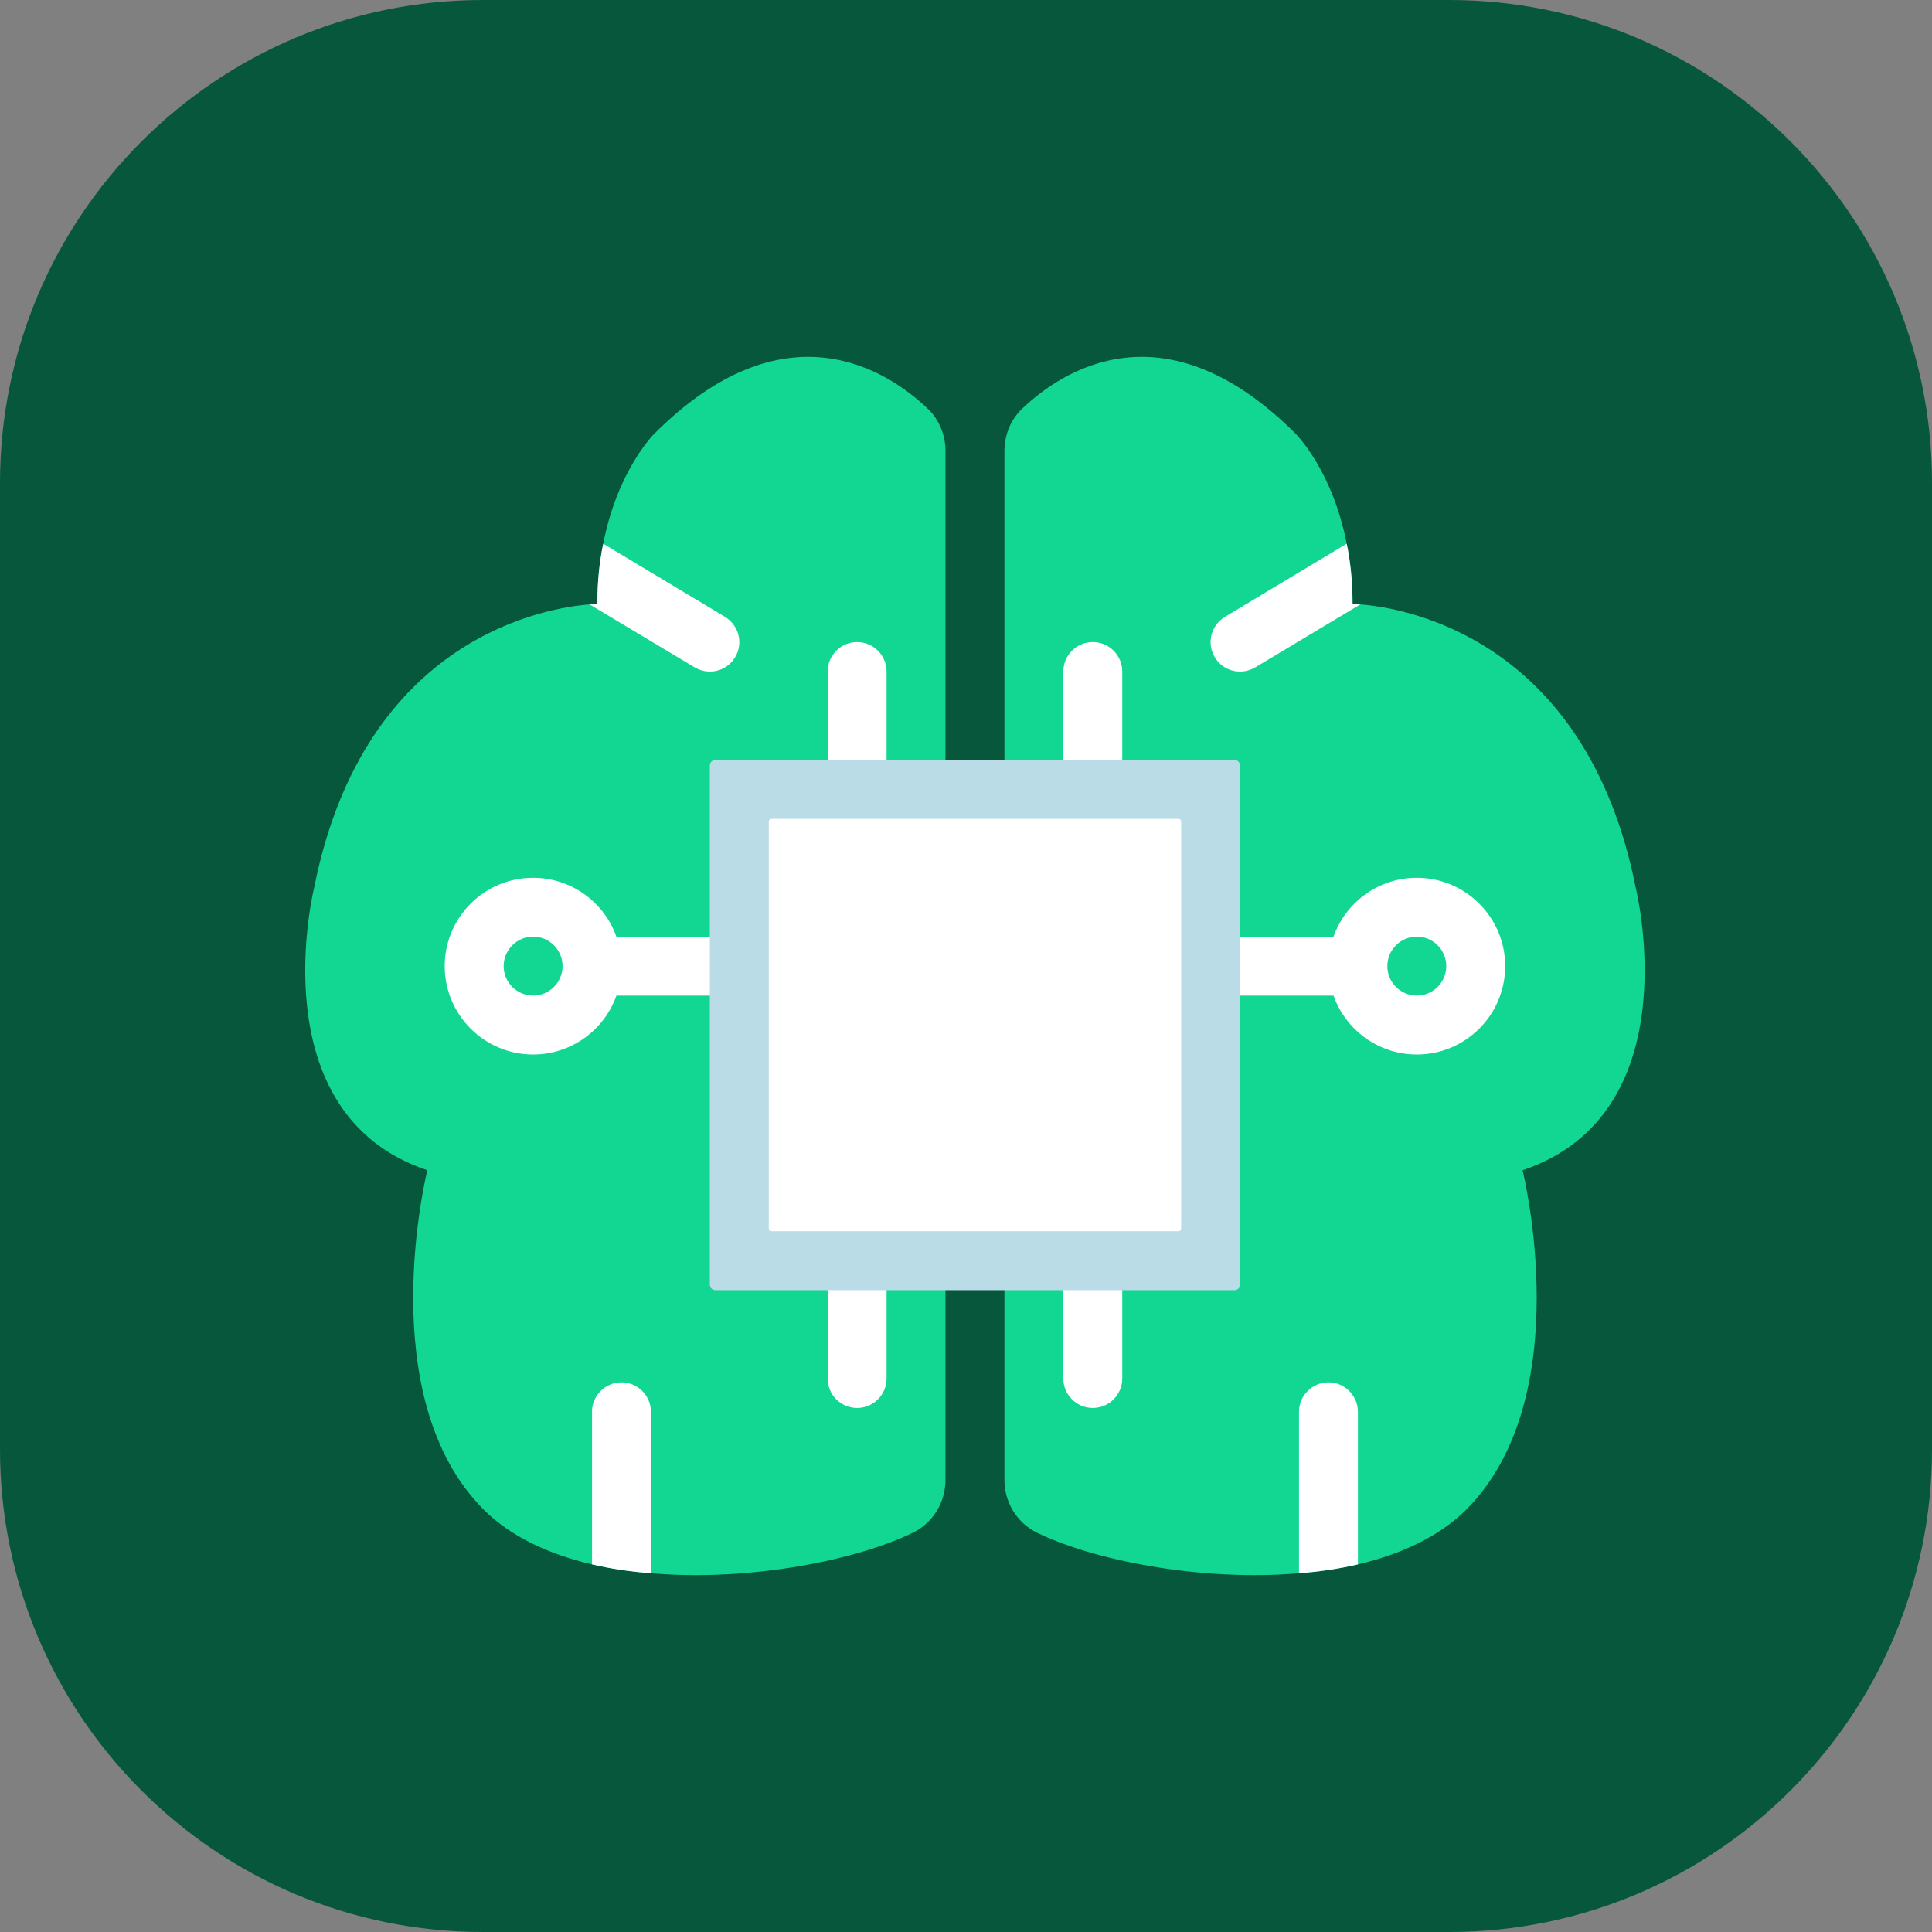
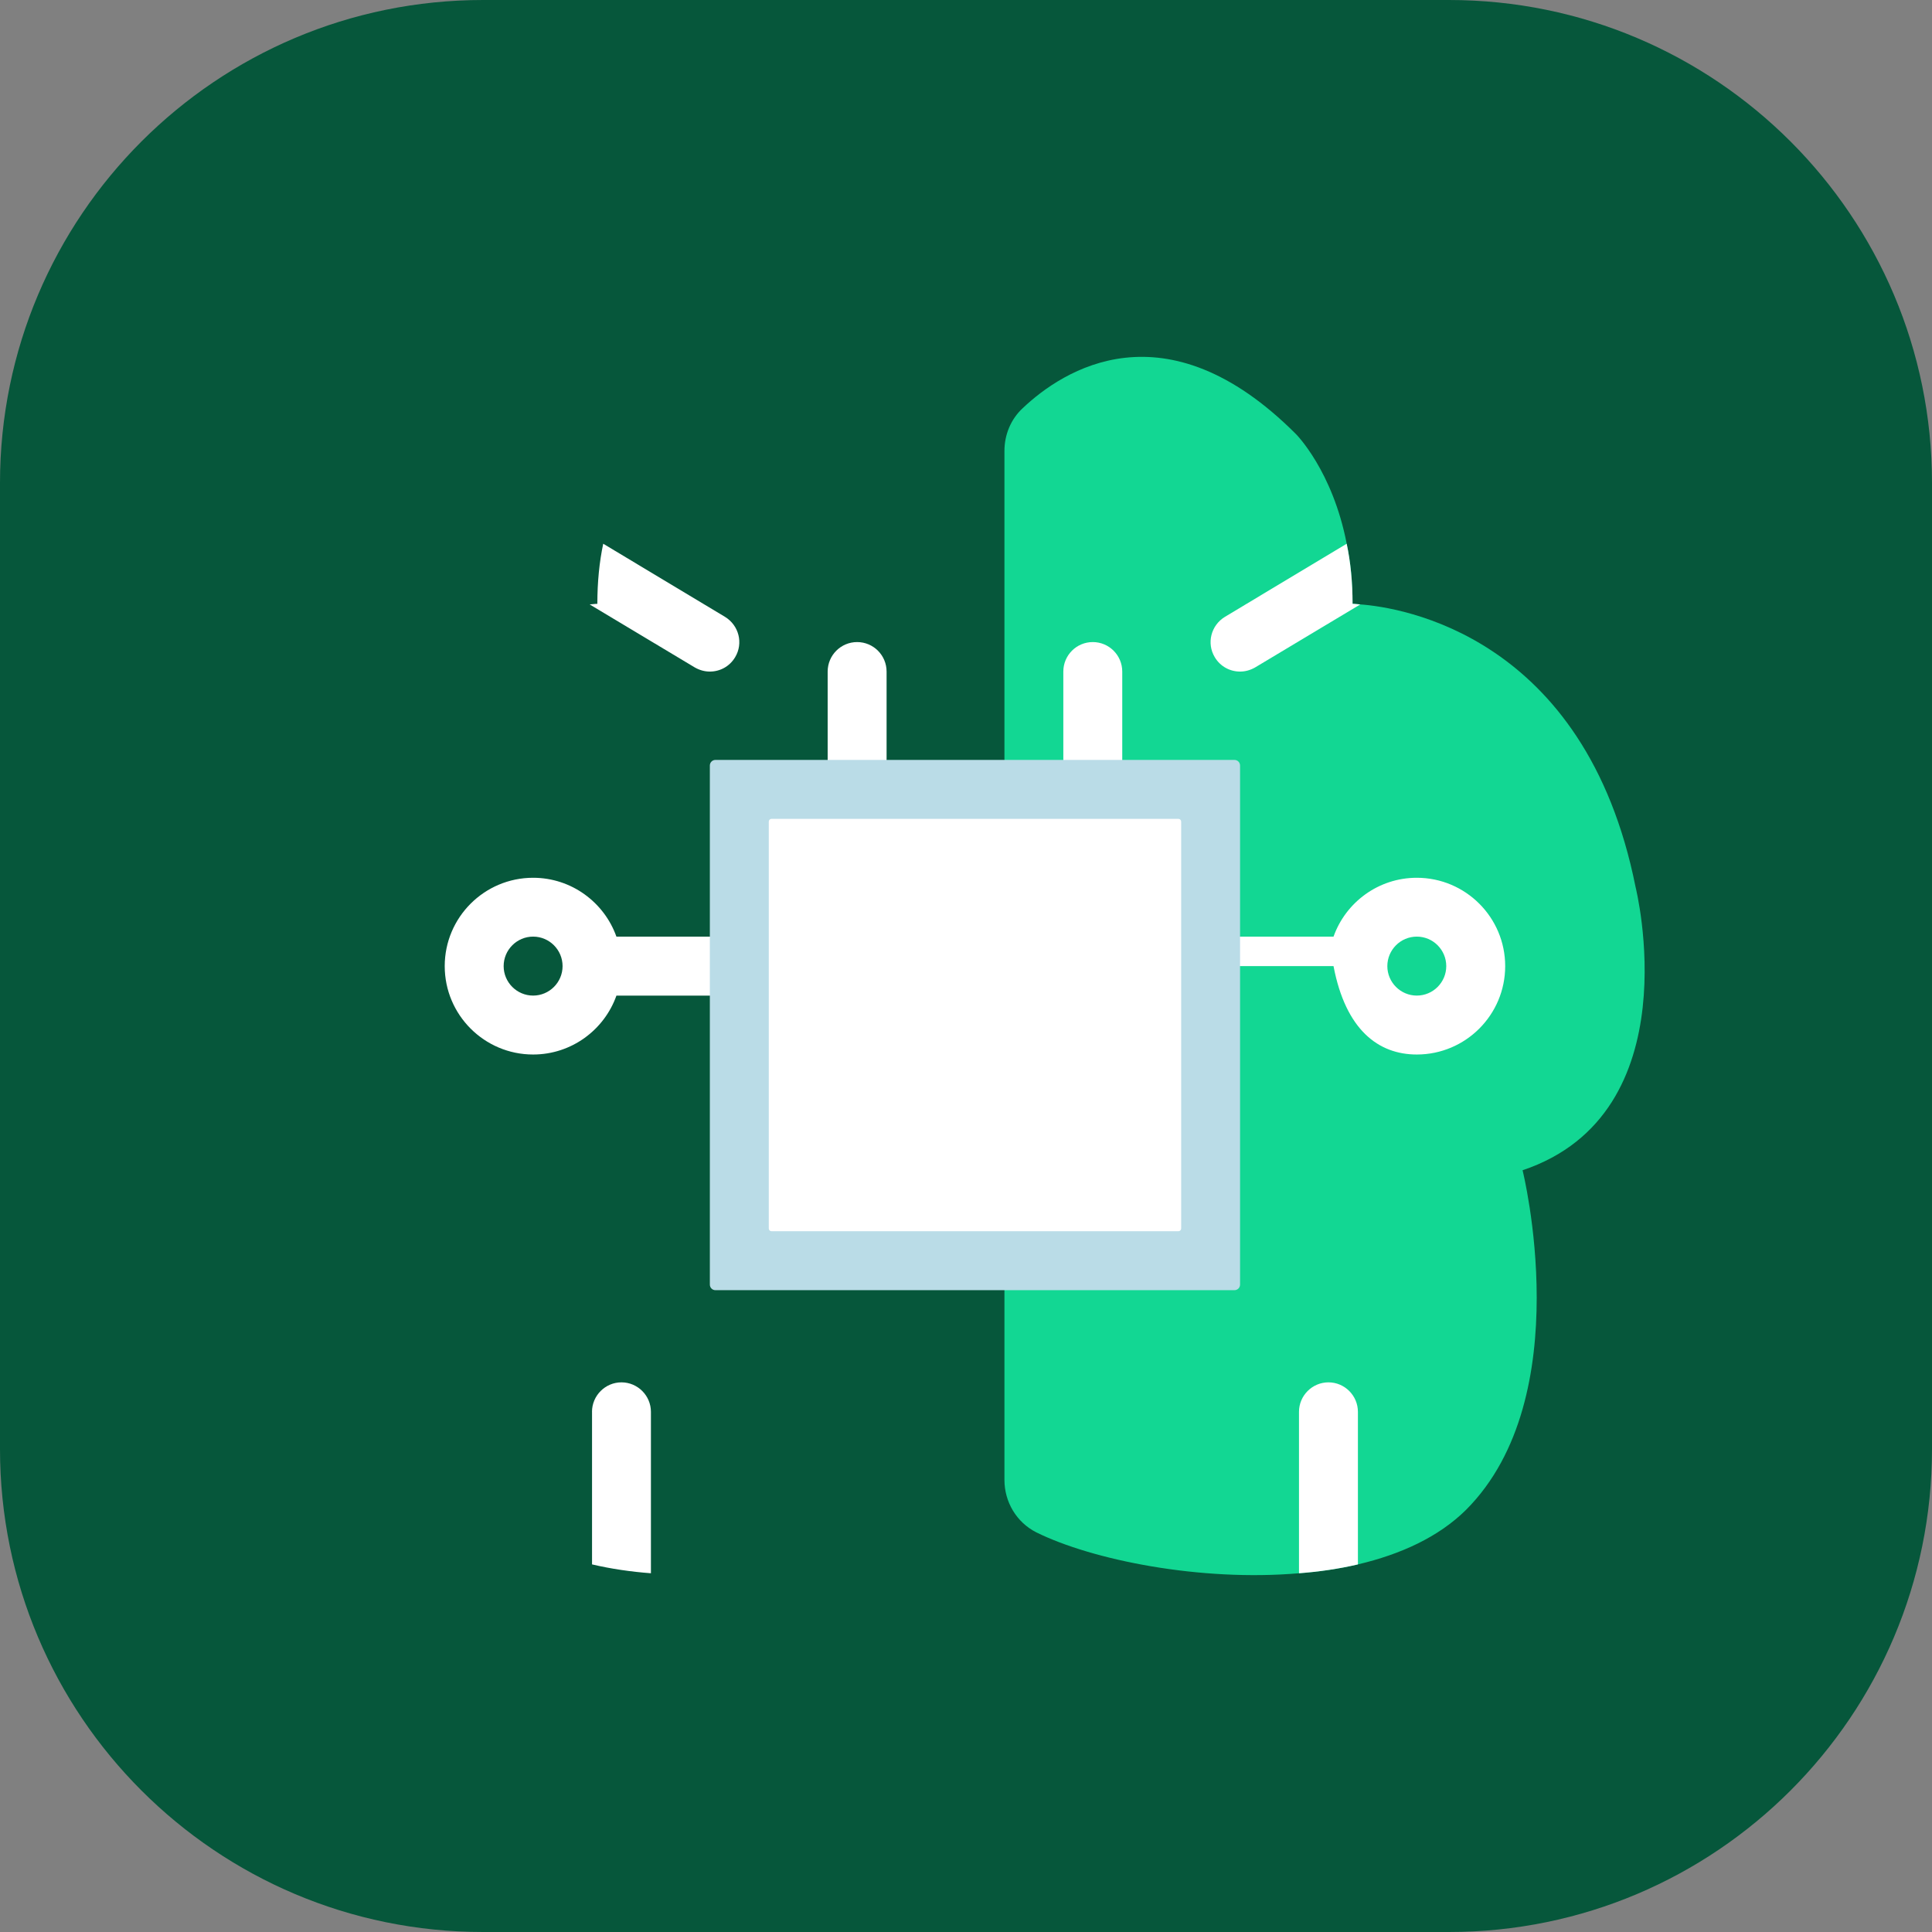
<svg xmlns="http://www.w3.org/2000/svg" width="48" height="48" viewBox="0 0 48 48" fill="none">
  <rect x="0" y="0" width="48" height="48" fill="#808080" stroke="none" />
  <path d="M0 12C0 5.373 5.373 0 12 0H36C42.627 0 48 5.373 48 12V36C48 42.627 42.627 48 36 48H12C5.373 48 0 42.627 0 36V12Z" fill="#06573B" />
-   <path d="M10.617 29.075C10.617 29.075 9.212 34.703 12.023 37.513C12.703 38.186 13.647 38.618 14.709 38.867C15.177 38.977 15.674 39.05 16.172 39.087C18.624 39.299 21.31 38.758 22.7 38.07C23.19 37.821 23.49 37.316 23.49 36.767V11.203C23.49 10.8 23.329 10.413 23.037 10.142C22.041 9.197 19.494 7.529 16.246 10.786C16.246 10.786 15.338 11.693 14.987 13.508C14.892 13.955 14.841 14.453 14.841 15.001C14.841 15.001 14.775 15.001 14.651 15.016C13.663 15.089 9.06 15.769 7.808 22.041C7.808 22.041 6.403 27.662 10.618 29.075L10.617 29.075Z" fill="#12D793" />
  <path d="M14.65 15.017L17.263 16.583C17.38 16.649 17.504 16.685 17.636 16.685C17.885 16.685 18.126 16.561 18.265 16.327C18.471 15.983 18.36 15.537 18.01 15.324L14.987 13.509C14.892 13.956 14.841 14.454 14.841 15.002C14.841 15.002 14.775 15.002 14.651 15.017H14.65Z" fill="white" />
  <path d="M14.709 35.076V38.867C15.177 38.977 15.675 39.05 16.172 39.087V35.077C16.172 34.674 15.843 34.344 15.44 34.344C15.037 34.344 14.708 34.674 14.708 35.077L14.709 35.076Z" fill="white" />
  <path d="M37.828 29.075C37.828 29.075 39.233 34.703 36.422 37.513C35.742 38.186 34.798 38.618 33.736 38.867C33.268 38.977 32.77 39.05 32.273 39.087C29.821 39.299 27.135 38.758 25.745 38.07C25.255 37.821 24.955 37.316 24.955 36.767V11.203C24.955 10.8 25.115 10.413 25.408 10.142C26.404 9.197 28.95 7.529 32.199 10.786C32.199 10.786 33.107 11.693 33.458 13.508C33.553 13.955 33.604 14.453 33.604 15.001C33.604 15.001 33.67 15.001 33.794 15.016C34.782 15.089 39.385 15.769 40.636 22.041C40.636 22.041 42.042 27.662 37.826 29.075L37.828 29.075Z" fill="#12D793" />
-   <path d="M27.15 34.981C26.745 34.981 26.418 34.653 26.418 34.249V32.053C26.418 31.649 26.745 31.321 27.15 31.321C27.554 31.321 27.882 31.649 27.882 32.053V34.249C27.882 34.653 27.554 34.981 27.15 34.981Z" fill="white" />
-   <path d="M21.295 34.981C20.891 34.981 20.563 34.653 20.563 34.249V32.053C20.563 31.649 20.891 31.321 21.295 31.321C21.699 31.321 22.027 31.649 22.027 32.053V34.249C22.027 34.653 21.699 34.981 21.295 34.981Z" fill="white" />
  <path d="M27.15 19.613C26.745 19.613 26.418 19.285 26.418 18.88V16.685C26.418 16.28 26.745 15.952 27.15 15.952C27.554 15.952 27.882 16.28 27.882 16.685V18.88C27.882 19.285 27.554 19.613 27.15 19.613Z" fill="white" />
  <path d="M21.295 19.613C20.891 19.613 20.563 19.285 20.563 18.88V16.685C20.563 16.28 20.891 15.952 21.295 15.952C21.699 15.952 22.027 16.28 22.027 16.685V18.88C22.027 19.285 21.699 19.613 21.295 19.613Z" fill="white" />
  <path d="M17.636 23.271H15.315C15.012 22.419 14.199 21.808 13.245 21.808C12.034 21.808 11.049 22.792 11.049 24.003C11.049 25.215 12.034 26.199 13.245 26.199C14.199 26.199 15.012 25.588 15.315 24.736H17.636C18.04 24.736 18.368 24.408 18.368 24.003C18.368 23.599 18.04 23.271 17.636 23.271ZM13.245 24.735C12.842 24.735 12.513 24.406 12.513 24.003C12.513 23.599 12.842 23.27 13.245 23.27C13.649 23.27 13.977 23.599 13.977 24.003C13.977 24.406 13.649 24.735 13.245 24.735Z" fill="white" />
-   <path d="M35.2 21.808C34.246 21.808 33.433 22.419 33.131 23.271H30.809C30.405 23.271 30.077 23.599 30.077 24.003C30.077 24.408 30.405 24.736 30.809 24.736H33.131C33.433 25.588 34.246 26.199 35.2 26.199C36.411 26.199 37.396 25.215 37.396 24.003C37.396 22.792 36.411 21.808 35.2 21.808ZM35.2 24.735C34.797 24.735 34.468 24.406 34.468 24.003C34.468 23.599 34.797 23.27 35.2 23.27C35.604 23.27 35.932 23.599 35.932 24.003C35.932 24.406 35.604 24.735 35.2 24.735Z" fill="white" />
+   <path d="M35.2 21.808C34.246 21.808 33.433 22.419 33.131 23.271H30.809C30.405 23.271 30.077 23.599 30.077 24.003H33.131C33.433 25.588 34.246 26.199 35.2 26.199C36.411 26.199 37.396 25.215 37.396 24.003C37.396 22.792 36.411 21.808 35.2 21.808ZM35.2 24.735C34.797 24.735 34.468 24.406 34.468 24.003C34.468 23.599 34.797 23.27 35.2 23.27C35.604 23.27 35.932 23.599 35.932 24.003C35.932 24.406 35.604 24.735 35.2 24.735Z" fill="white" />
  <path d="M30.67 18.88H17.774C17.698 18.88 17.636 18.942 17.636 19.019V31.915C17.636 31.992 17.698 32.054 17.774 32.054H30.67C30.747 32.054 30.809 31.992 30.809 31.915V19.019C30.809 18.942 30.747 18.88 30.67 18.88Z" fill="#BADCE7" />
  <path d="M29.276 20.344H19.169C19.131 20.344 19.1 20.375 19.1 20.413V30.521C19.1 30.559 19.131 30.59 19.169 30.59H29.276C29.315 30.59 29.346 30.559 29.346 30.521V20.413C29.346 20.375 29.315 20.344 29.276 20.344Z" fill="white" />
  <path d="M33.795 15.017L31.182 16.583C31.065 16.649 30.941 16.685 30.809 16.685C30.56 16.685 30.319 16.561 30.18 16.327C29.974 15.983 30.084 15.537 30.435 15.324L33.458 13.509C33.553 13.956 33.604 14.454 33.604 15.002C33.604 15.002 33.67 15.002 33.794 15.017H33.795Z" fill="white" />
  <path d="M33.737 35.076V38.867C33.268 38.977 32.771 39.05 32.273 39.087V35.077C32.273 34.674 32.602 34.344 33.005 34.344C33.408 34.344 33.737 34.674 33.737 35.077L33.737 35.076Z" fill="white" />
</svg>